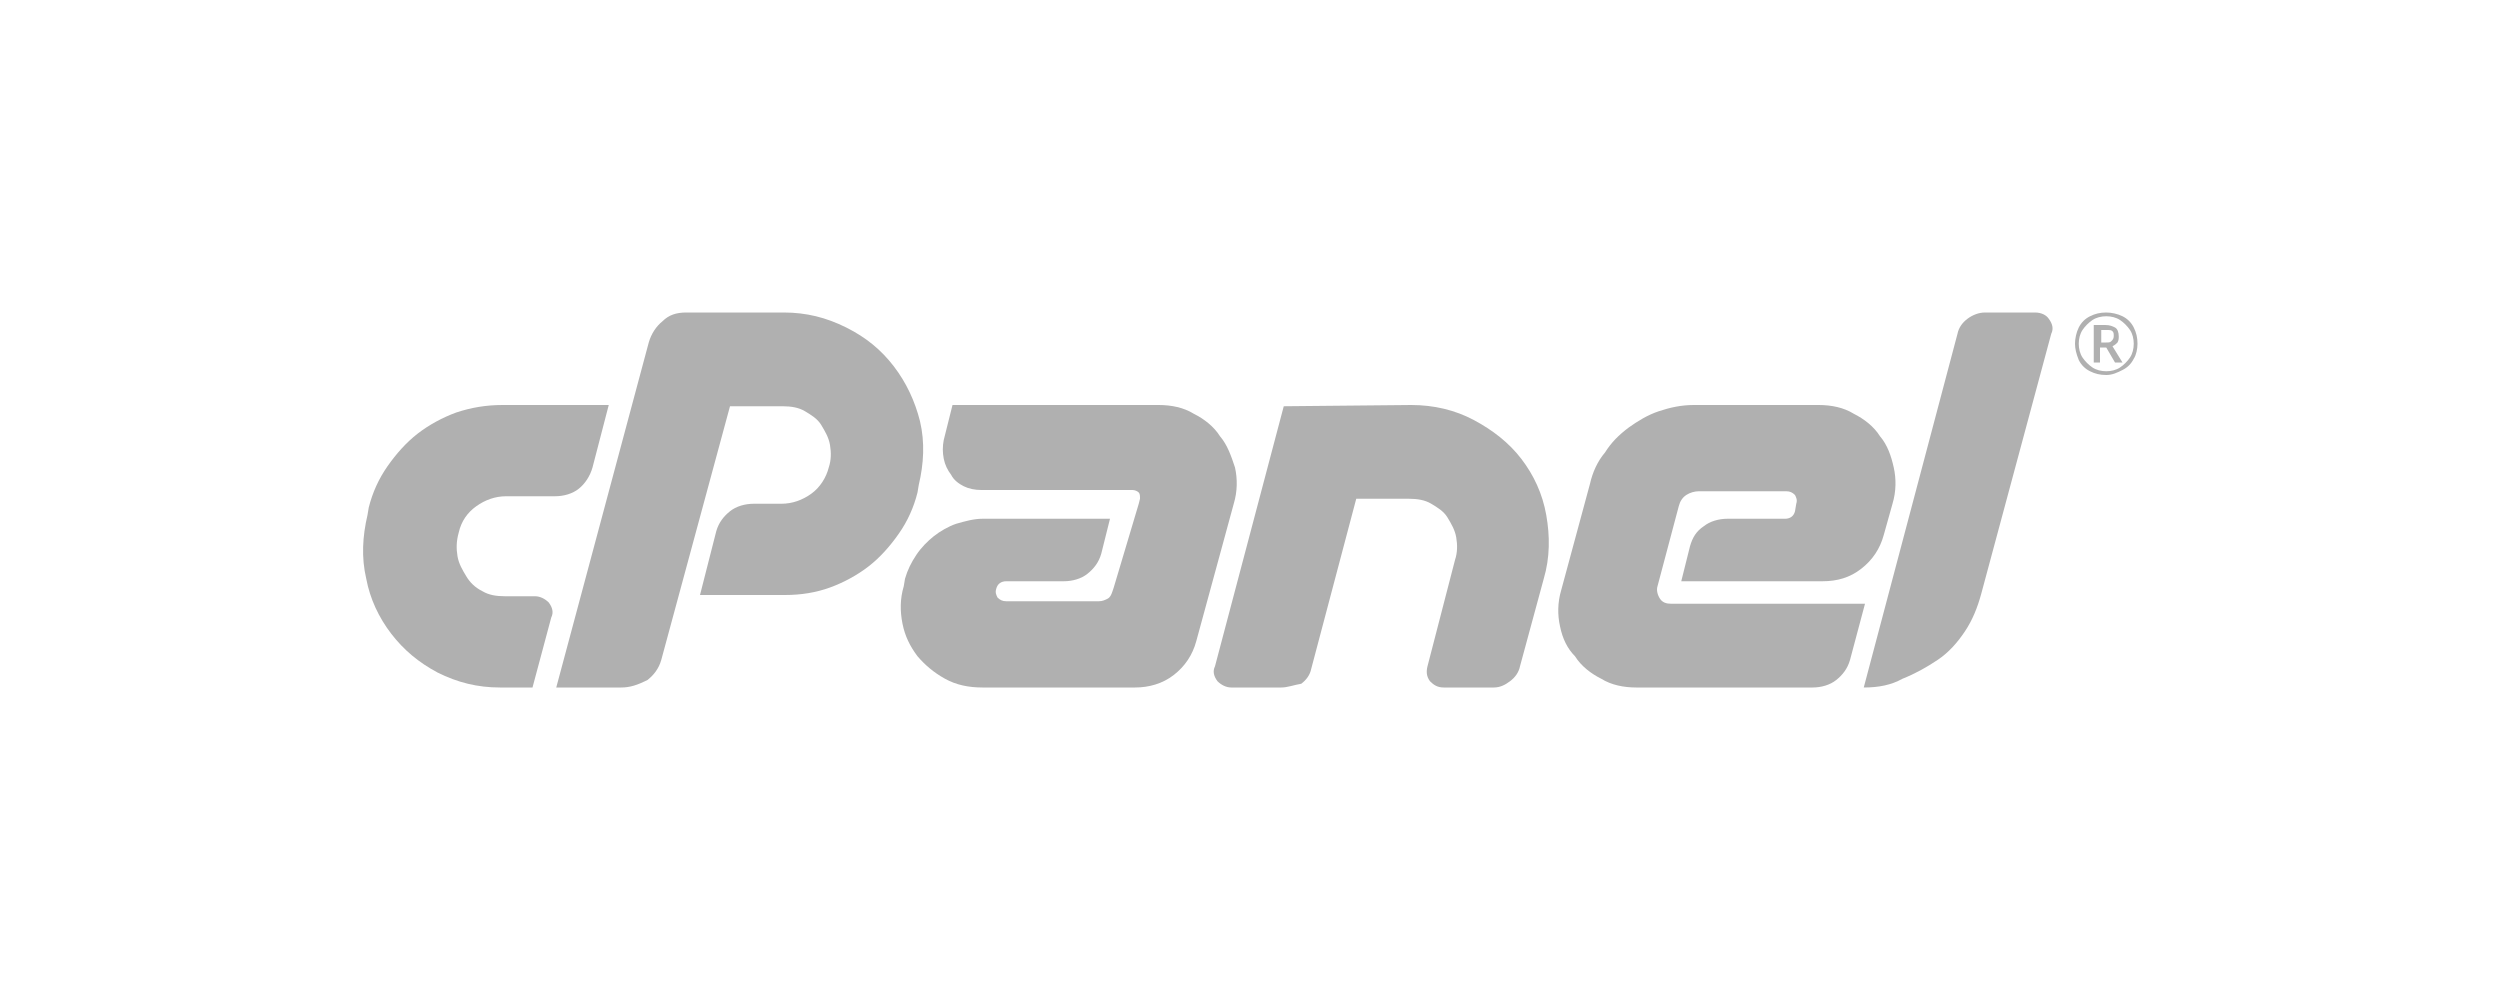
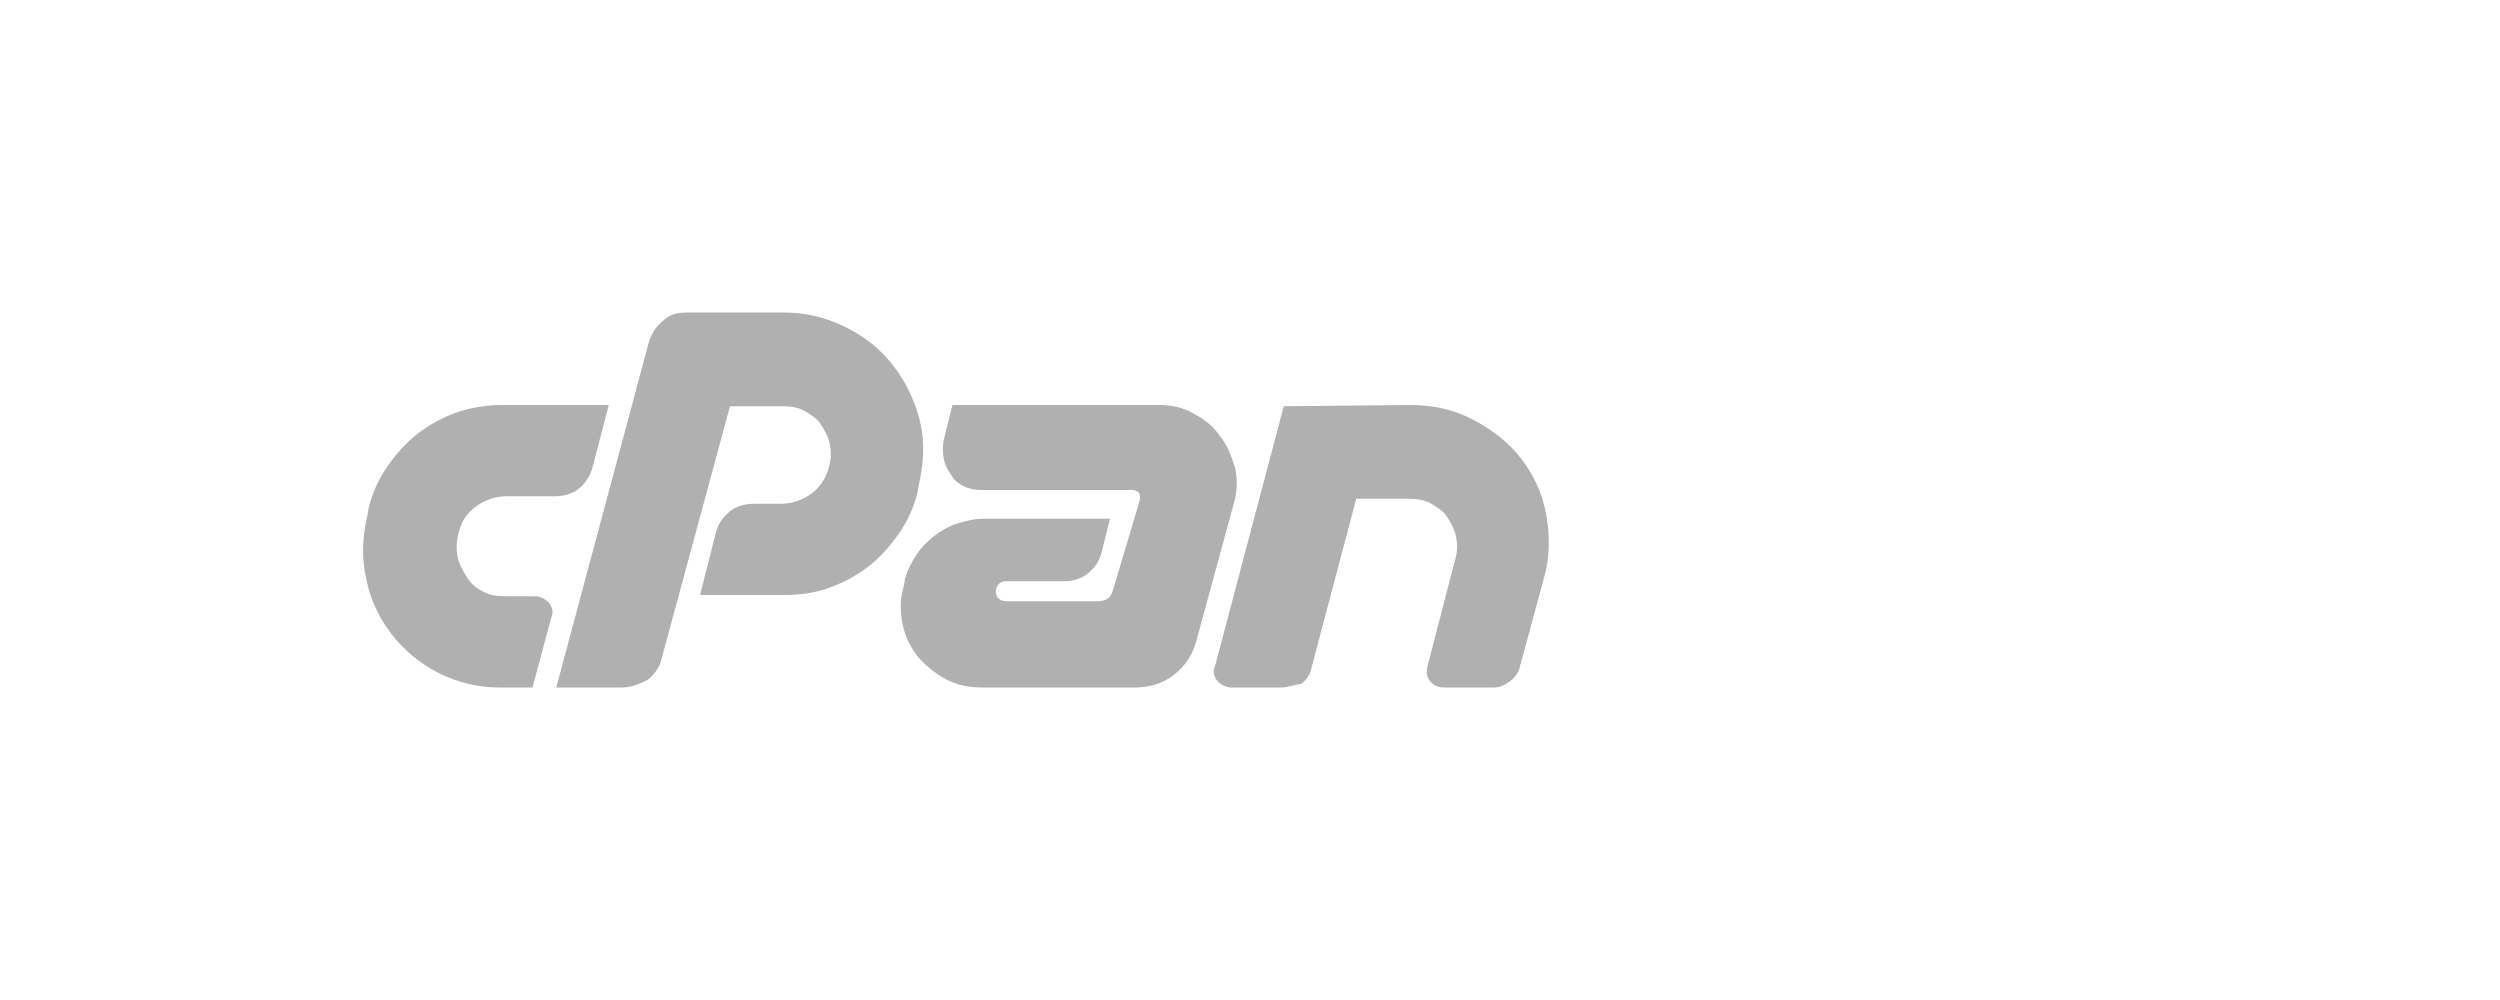
<svg xmlns="http://www.w3.org/2000/svg" version="1.1" id="Layer_1" x="0px" y="0px" viewBox="0 0 200 80" style="enable-background:new 0 0 200 80;" xml:space="preserve">
  <style type="text/css">
	.st0{fill:#B0B0B0;}
</style>
  <title>67FC013A-28BC-4D39-8505-65D1A33325BC</title>
  <desc>Created with sketchtool.</desc>
  <g>
    <path class="st0" d="M38.1,40.5c0.7-0.5,1.5-0.8,2.4-0.8h3.9c0.7,0,1.4-0.2,1.9-0.6c0.5-0.4,0.9-1,1.1-1.7l1.3-5h-8.5   c-1.3,0-2.5,0.2-3.7,0.6c-1.1,0.4-2.2,1-3.1,1.7c-0.9,0.7-1.7,1.6-2.4,2.6s-1.2,2.1-1.5,3.3l-0.1,0.6c-0.4,1.7-0.5,3.4-0.1,5.1   c0.3,1.6,1,3.1,2,4.4s2.2,2.3,3.7,3.1c1.6,0.8,3.2,1.2,5,1.2h2.6l1.5-5.6c0.2-0.4,0.1-0.8-0.2-1.2c-0.3-0.3-0.7-0.5-1.1-0.5h-2.4   c-0.7,0-1.3-0.1-1.8-0.4c-0.6-0.3-1-0.7-1.3-1.2s-0.6-1-0.7-1.6c-0.1-0.6-0.1-1.2,0.1-1.9C36.9,41.7,37.4,41,38.1,40.5z" />
-     <path class="st0" d="M133.7,48.3c-0.4,0-0.7-0.1-0.9-0.4c-0.2-0.3-0.3-0.7-0.2-1l1.7-6.4c0.1-0.4,0.3-0.7,0.6-0.9   c0.3-0.2,0.7-0.3,1-0.3h7c0.3,0,0.5,0.1,0.7,0.3c0.1,0.2,0.2,0.4,0.1,0.7l-0.1,0.6c-0.1,0.4-0.4,0.6-0.8,0.6h-4.6   c-0.7,0-1.4,0.2-1.9,0.6c-0.6,0.4-0.9,0.9-1.1,1.6l-0.7,2.8h11.3c1.2,0,2.2-0.3,3.1-1c0.9-0.7,1.5-1.6,1.8-2.7l0.7-2.5   c0.3-1,0.3-2,0.1-2.9c-0.2-0.9-0.5-1.8-1.1-2.5c-0.5-0.8-1.3-1.4-2.1-1.8c-0.8-0.5-1.8-0.7-2.8-0.7h-10c-1,0-1.9,0.2-2.8,0.5   c-0.9,0.3-1.7,0.8-2.4,1.3c-0.8,0.6-1.4,1.2-1.9,2c-0.6,0.7-1,1.6-1.2,2.5l-2.3,8.5c-0.3,1-0.3,2-0.1,2.9c0.2,1,0.6,1.8,1.2,2.4   c0.5,0.8,1.3,1.4,2.1,1.8c0.8,0.5,1.8,0.7,2.8,0.7H145c0.7,0,1.4-0.2,1.9-0.6c0.5-0.4,0.9-0.9,1.1-1.6l1.2-4.5H133.7z" />
    <path class="st0" d="M121.7,36.7c-1-1.3-2.3-2.3-3.8-3.1c-1.5-0.8-3.2-1.2-5-1.2l-10.2,0.1l-5.5,20.8c-0.2,0.4-0.1,0.8,0.2,1.2   c0.3,0.3,0.7,0.5,1.1,0.5h4c0.5,0,1-0.2,1.6-0.3c0.4-0.3,0.7-0.7,0.8-1.2l3.6-13.6h4.2c0.7,0,1.3,0.1,1.8,0.4s1,0.6,1.3,1.1   s0.6,1,0.7,1.6s0.1,1.2-0.1,1.8l-2.2,8.5c-0.1,0.4-0.1,0.8,0.2,1.2c0.3,0.3,0.6,0.5,1.1,0.5h4c0.5,0,0.9-0.2,1.3-0.5   c0.4-0.3,0.7-0.7,0.8-1.2l1.9-7c0.5-1.7,0.5-3.4,0.2-5.1S122.7,38,121.7,36.7z" />
-     <path class="st0" d="M162.8,25h-4c-0.5,0-1,0.2-1.4,0.5c-0.4,0.3-0.7,0.7-0.8,1.2L149.1,55c1.2,0,2.2-0.2,3.1-0.7   c1-0.4,1.9-0.9,2.8-1.5c0.9-0.6,1.6-1.4,2.2-2.3c0.6-0.9,1-1.9,1.3-3l5.6-20.8c0.2-0.4,0.1-0.8-0.2-1.2   C163.7,25.2,163.3,25,162.8,25z" />
    <path class="st0" d="M98.8,37.4c-0.3-0.9-0.6-1.8-1.2-2.5c-0.5-0.8-1.3-1.4-2.1-1.8c-0.8-0.5-1.8-0.7-2.8-0.7H76.2l-0.7,2.8   c-0.1,0.5-0.1,1,0,1.5s0.3,0.9,0.6,1.3c0.2,0.4,0.6,0.7,1,0.9c0.4,0.2,0.9,0.3,1.4,0.3h12.1c0.2,0,0.4,0.1,0.5,0.2   c0.1,0.1,0.1,0.3,0.1,0.5l-0.1,0.4l-2,6.7L89,47.3c-0.1,0.3-0.2,0.5-0.4,0.6c-0.2,0.1-0.4,0.2-0.7,0.2h-7.4c-0.3,0-0.5-0.1-0.7-0.3   c-0.1-0.2-0.2-0.4-0.1-0.7c0.1-0.4,0.4-0.6,0.8-0.6h4.6c0.7,0,1.4-0.2,1.9-0.6c0.5-0.4,0.9-0.9,1.1-1.6l0.7-2.8H78.6   c-0.7,0-1.4,0.2-2.1,0.4c-0.6,0.2-1.3,0.6-1.8,1c-0.5,0.4-1,0.9-1.4,1.5c-0.4,0.6-0.7,1.2-0.9,1.9l-0.1,0.6c-0.3,1-0.3,2-0.1,3   s0.6,1.8,1.2,2.6c0.6,0.7,1.3,1.3,2.2,1.8c0.9,0.5,1.9,0.7,3,0.7h12.2c1.1,0,2.2-0.3,3.1-1c0.9-0.7,1.5-1.6,1.8-2.7l3-11   C99,39.3,99,38.3,98.8,37.4z" />
    <path class="st0" d="M73.5,38.8c0.4-1.7,0.5-3.4,0.1-5.1c-0.4-1.6-1.1-3.1-2.1-4.4s-2.2-2.3-3.8-3.1c-1.6-0.8-3.2-1.2-5-1.2h-7.8   c-0.8,0-1.4,0.2-1.9,0.7c-0.5,0.4-0.9,1-1.1,1.7L44.5,55h5.2c0.7,0,1.3-0.2,2.1-0.6c0.5-0.4,0.9-0.9,1.1-1.6l5.5-20.3h4.2   c0.7,0,1.3,0.1,1.8,0.4c0.5,0.3,1,0.6,1.3,1.1s0.6,1,0.7,1.6c0.1,0.6,0.1,1.2-0.1,1.8c-0.2,0.8-0.7,1.6-1.4,2.1   c-0.7,0.5-1.5,0.8-2.4,0.8h-2.2c-0.7,0-1.4,0.2-1.9,0.6c-0.5,0.4-0.9,0.9-1.1,1.6L56,47.6h6.8c1.3,0,2.5-0.2,3.6-0.6   c1.1-0.4,2.2-1,3.1-1.7s1.7-1.6,2.4-2.6c0.7-1,1.2-2.1,1.5-3.3L73.5,38.8z" />
-     <path class="st0" d="M169.4,27.4c0.1-0.2,0.1-0.3,0.1-0.5c0-0.3-0.1-0.6-0.3-0.7c-0.2-0.1-0.4-0.2-0.8-0.2h-0.9v3h0.5v-1.2h0.5   l0.7,1.2h0.6l-0.8-1.3C169.2,27.6,169.3,27.5,169.4,27.4z M168.5,27.4h-0.4v-1h0.4c0.3,0,0.4,0,0.5,0.1c0.1,0.1,0.1,0.2,0.1,0.4   c0,0.2-0.1,0.3-0.2,0.4C168.8,27.4,168.7,27.4,168.5,27.4z" />
-     <path class="st0" d="M170.7,26.2c-0.2-0.4-0.5-0.7-0.9-0.9c-0.4-0.2-0.9-0.3-1.3-0.3c-0.5,0-0.9,0.1-1.3,0.3s-0.7,0.5-0.9,0.9   c-0.2,0.4-0.3,0.9-0.3,1.3s0.1,0.8,0.3,1.3c0.2,0.4,0.5,0.7,0.9,0.9s0.8,0.3,1.3,0.3s0.9-0.2,1.3-0.4c0.4-0.2,0.7-0.5,0.9-0.9   c0.2-0.3,0.3-0.8,0.3-1.2C171,27,170.9,26.6,170.7,26.2z M170.4,28.6c-0.2,0.3-0.5,0.6-0.8,0.8c-0.3,0.2-0.7,0.3-1.1,0.3   c-0.4,0-0.8-0.1-1.1-0.3c-0.3-0.2-0.6-0.5-0.8-0.8c-0.2-0.3-0.3-0.7-0.3-1.1s0.1-0.8,0.3-1.1c0.2-0.3,0.5-0.6,0.8-0.8   c0.3-0.2,0.7-0.3,1.1-0.3c0.4,0,0.8,0.1,1.1,0.3c0.3,0.2,0.6,0.5,0.8,0.8c0.2,0.3,0.3,0.7,0.3,1.1S170.6,28.3,170.4,28.6z" />
  </g>
</svg>